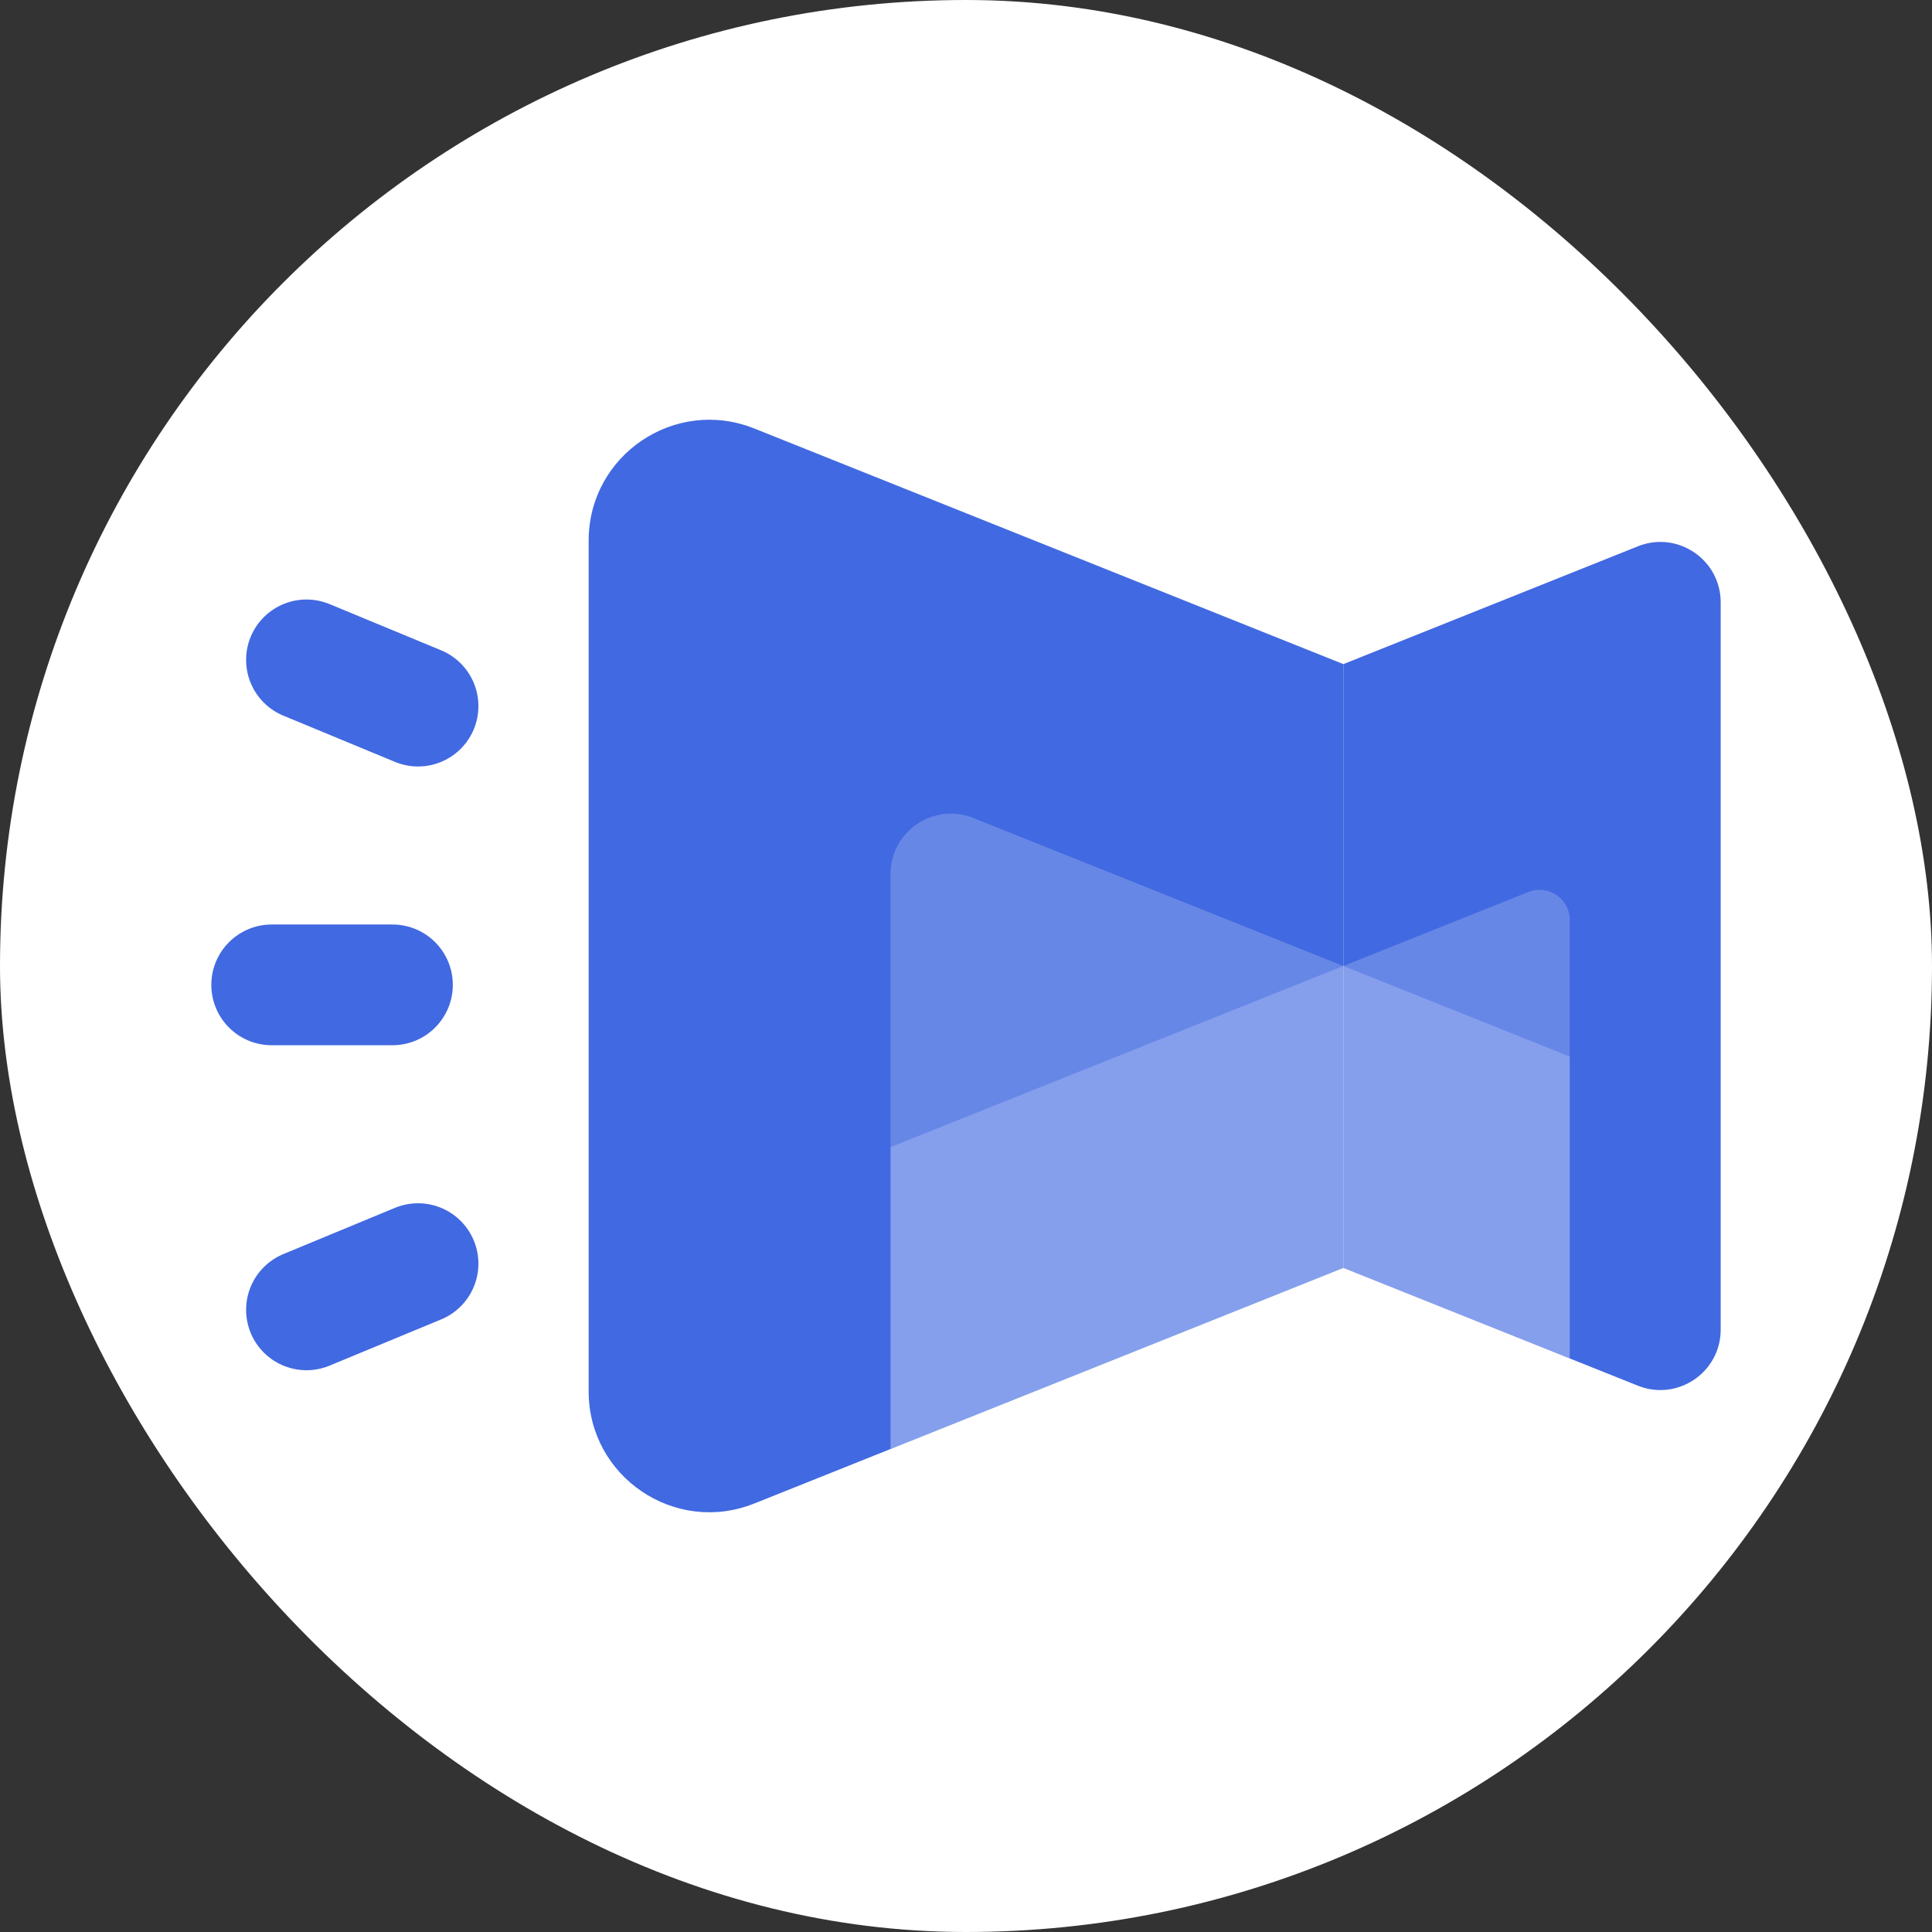
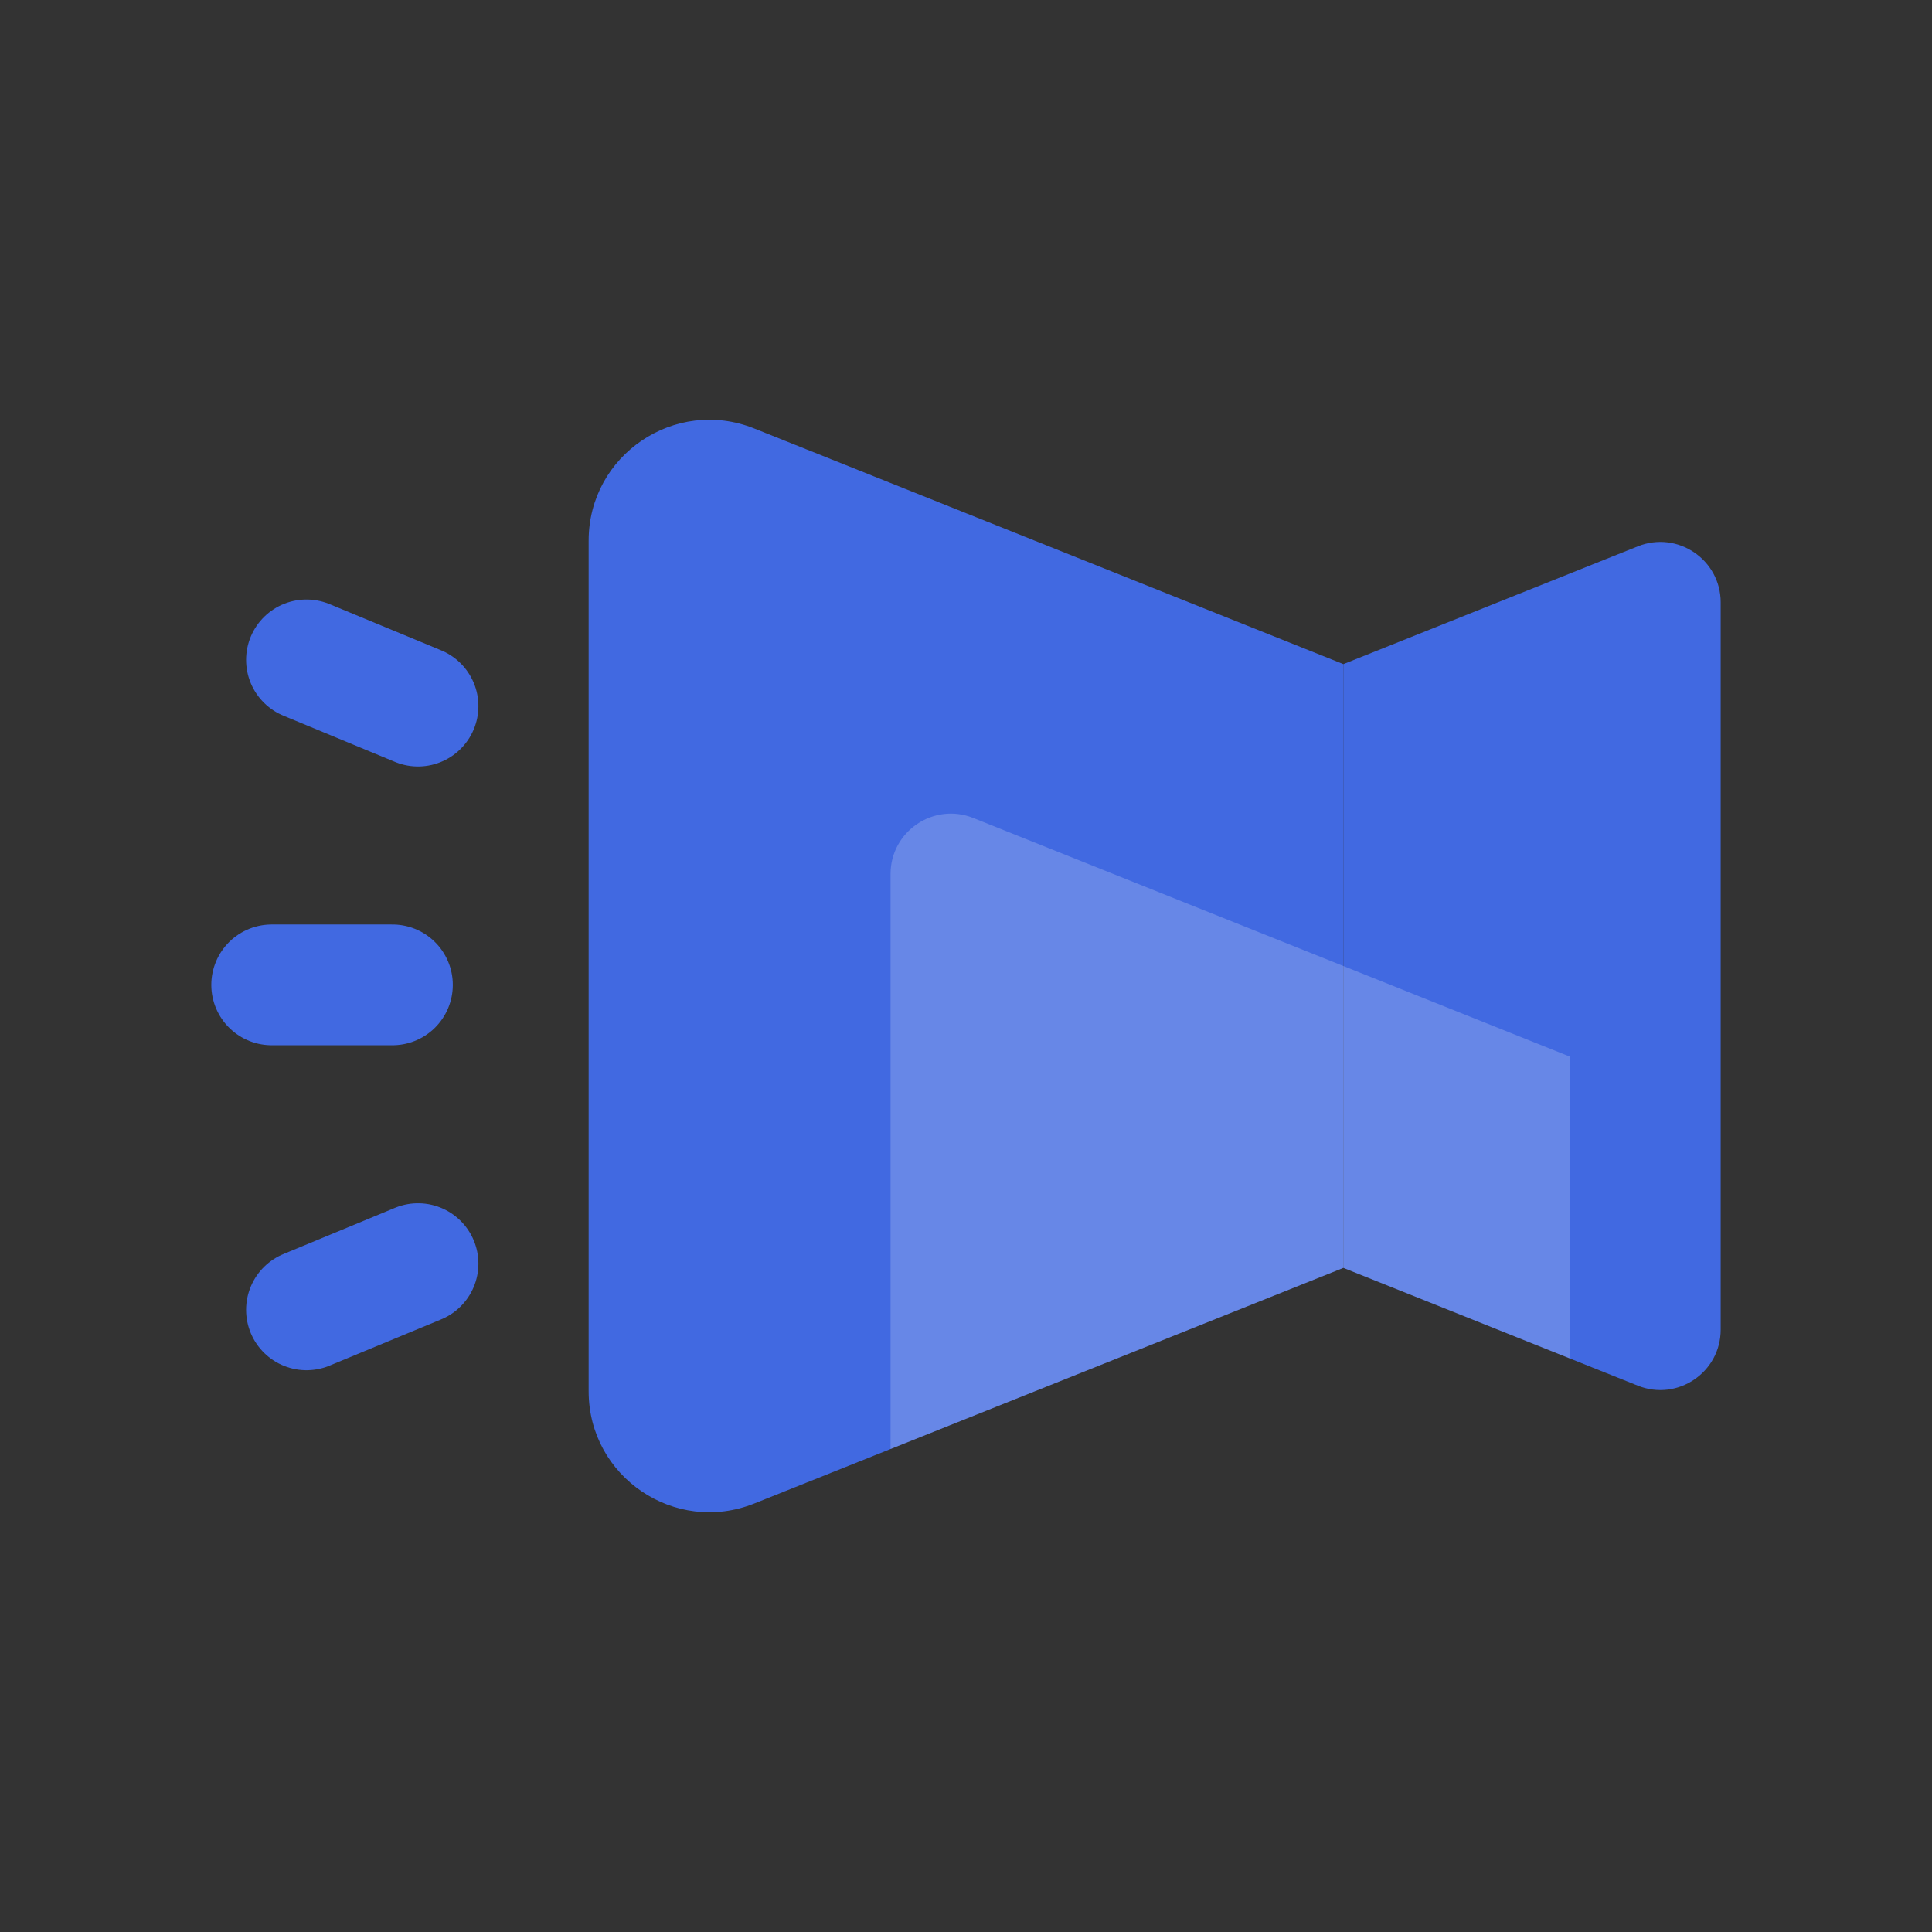
<svg xmlns="http://www.w3.org/2000/svg" width="512" height="512" viewBox="0 0 512 512" fill="none">
  <rect x="0" y="0" width="512" height="512" fill="#333333" stroke="none" />
-   <rect width="512" height="512" rx="256" fill="white" />
  <path d="M199.884 113.554L356 176V336L199.885 398.446C178.865 406.854 156 391.374 156 368.735V143.265C156 120.626 178.865 105.146 199.884 113.554Z" fill="#4169E1" />
  <path d="M434.058 144.777L356 176V336L434.058 367.223C444.568 371.427 456 363.687 456 352.367V159.633C456 148.313 444.568 140.573 434.058 144.777Z" fill="#4169E1" />
-   <path d="M405.029 236.388L236 304V384L356 336L416 360V243.816C416 238.157 410.284 234.286 405.029 236.388Z" fill="white" fill-opacity="0.2" />
  <path d="M257.942 216.777L416 280V360L356 336L236 384V231.633C236 220.313 247.432 212.573 257.942 216.777Z" fill="white" fill-opacity="0.2" />
  <path d="M104 261H72" stroke="#4169E1" stroke-width="32" stroke-linecap="round" stroke-linejoin="round" />
  <path d="M110.784 187.123L81.22 174.877" stroke="#4169E1" stroke-width="32" stroke-linecap="round" stroke-linejoin="round" />
  <path d="M110.784 334.877L81.22 347.123" stroke="#4169E1" stroke-width="32" stroke-linecap="round" stroke-linejoin="round" />
</svg>